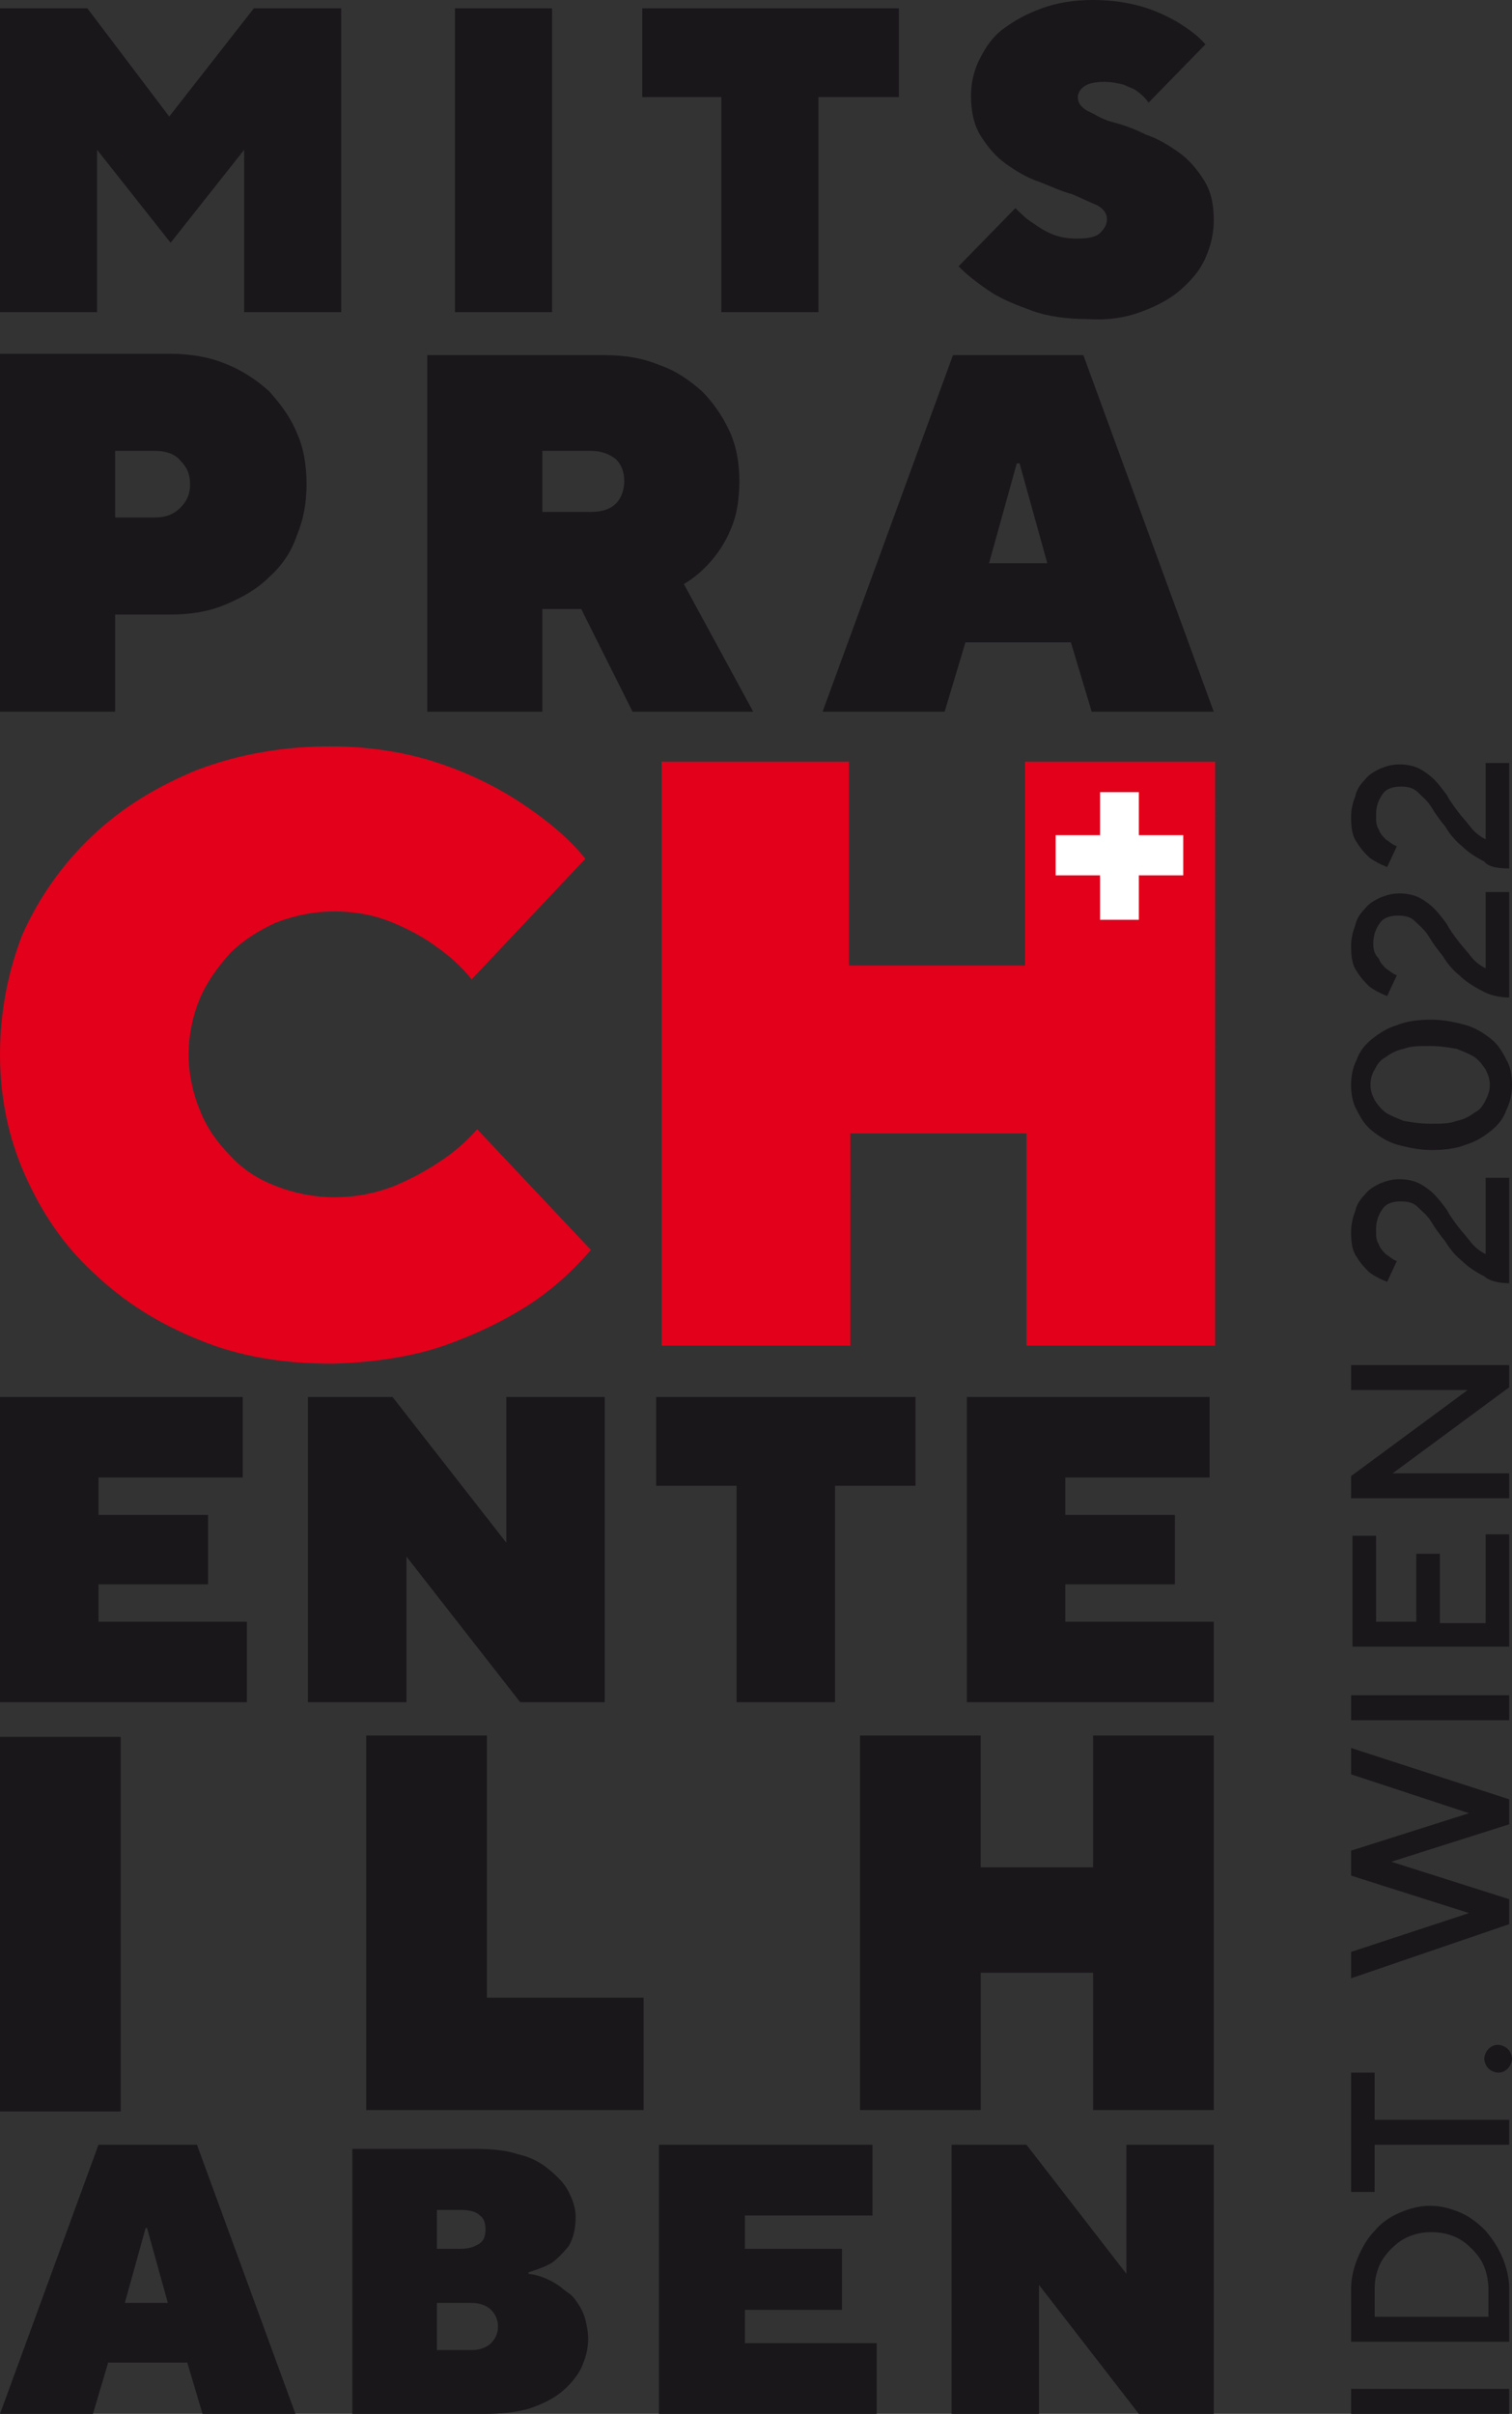
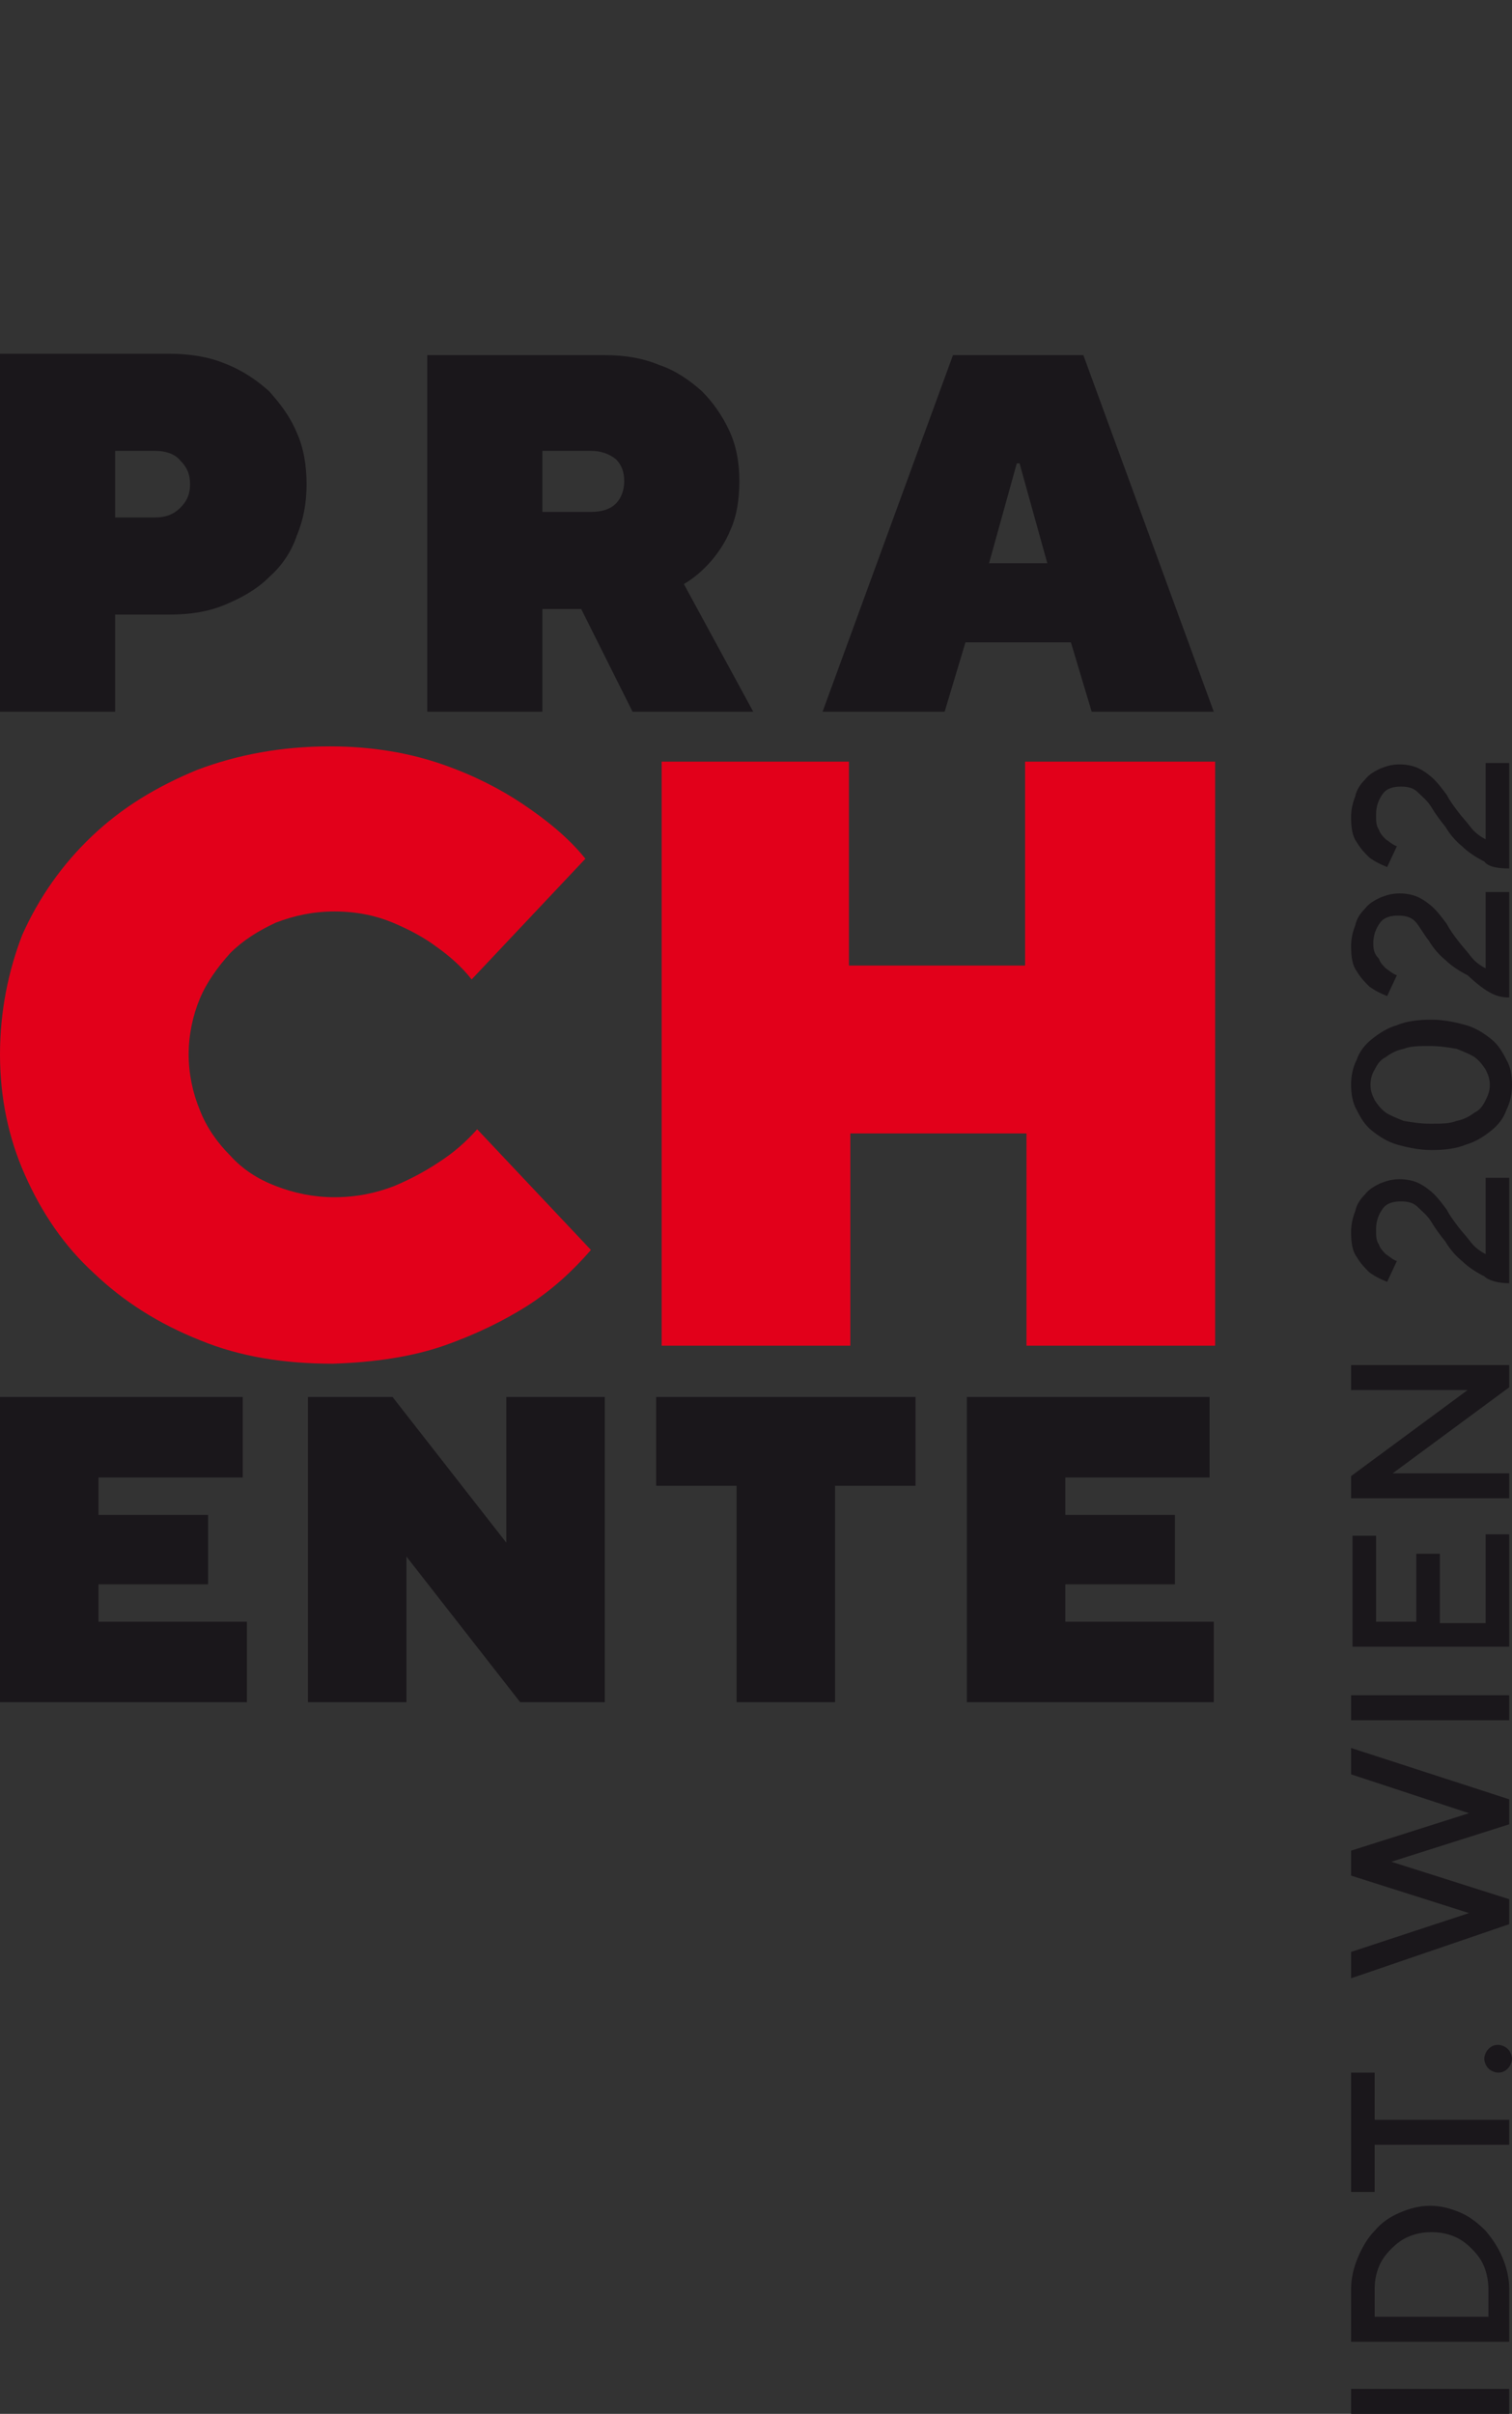
<svg xmlns="http://www.w3.org/2000/svg" version="1.1" id="Ebene_1" x="0px" y="0px" viewBox="0 0 109 174" style="enable-background:new 0 0 109 174;" xml:space="preserve">
  <rect x="0" y="0" width="109" height="174" fill="#333333" stroke="none" />
  <style type="text/css">
	.st0{fill:#1A171B;}
	.st1{fill:#E2001A;}
	.st2{fill:#FFFFFF;}
</style>
  <g>
-     <path class="st0" d="M68.6,174h6.3v-9.3l7.2,9.3h5.4v-19.4h-6.3v9.3l-7.2-9.3h-5.4V174z M47.5,174h15.7v-5.1h-9.5v-2.4h7v-4.4h-7   v-2.4h9.2v-5.1H47.5V174z M31.5,162.1v-2.8h1.7c0.6,0,1.1,0.1,1.4,0.4c0.3,0.2,0.4,0.6,0.4,1c0,0.4-0.1,0.8-0.4,1   c-0.3,0.2-0.7,0.4-1.4,0.4H31.5z M31.5,169.3V166H34c0.6,0,1.1,0.2,1.4,0.5c0.3,0.3,0.5,0.7,0.5,1.2c0,0.5-0.2,0.9-0.5,1.2   c-0.3,0.3-0.8,0.5-1.4,0.5H31.5z M25.3,174h9.6c1.2,0,2.3-0.1,3.3-0.4c0.9-0.3,1.7-0.7,2.3-1.2c0.6-0.5,1.1-1.1,1.4-1.7   c0.3-0.7,0.5-1.3,0.5-2.1c0-0.5-0.1-1-0.2-1.4c-0.1-0.4-0.3-0.8-0.5-1.1c-0.2-0.3-0.4-0.6-0.7-0.8c-0.3-0.2-0.5-0.4-0.8-0.6   c-0.6-0.4-1.3-0.7-2.1-0.8v-0.1c0.6-0.2,1.2-0.4,1.7-0.7c0.4-0.3,0.8-0.7,1.2-1.2c0.3-0.5,0.5-1.2,0.5-2.1c0-0.6-0.2-1.2-0.5-1.8   c-0.3-0.6-0.8-1.1-1.4-1.6c-0.6-0.5-1.3-0.9-2.2-1.1c-0.9-0.3-1.9-0.4-3-0.4h-9V174z M9,166l1.5-5.4h0.1l1.5,5.4H9z M0,174h6.7   l1.1-3.7h5.7l1.1,3.7h6.7l-7.1-19.4H7.1L0,174z" />
-     <path class="st0" d="M0,152.2h8.7v-27H0V152.2z M26.4,125.1v27h20V144H35.1v-18.9H26.4z M78.8,125.1v9.5h-8.1v-9.5H62v27h8.7v-9.9   h8.1v9.9h8.7v-27H78.8z" />
    <path class="st0" d="M0,100.7v22h17.8v-5.8H7.1v-2.7H15v-5H7.1v-2.7h10.4v-5.8H0z M36.5,100.7v10.5l-8.2-10.5h-6.1v22h7.1v-10.5   l8.2,10.5h6.1v-22H36.5z M47.3,100.7v6.4h5.8v15.6h7.1v-15.6H66v-6.4H47.3z M69.7,100.7v22h17.8v-5.8H76.8v-2.7h7.9v-5h-7.9v-2.7   h10.4v-5.8H69.7z" />
    <path class="st0" d="M71.3,40.6l2-7.2h0.2l2,7.2H71.3z M59.3,51.3h8.8l1.5-5h7.6l1.5,5h8.8l-9.4-25.7h-9.4L59.3,51.3z M39.1,36.9   v-4.4h3.5c0.7,0,1.3,0.2,1.8,0.6c0.4,0.4,0.6,0.9,0.6,1.6c0,0.6-0.2,1.2-0.6,1.6c-0.4,0.4-1,0.6-1.8,0.6H39.1z M30.8,51.3h8.3v-7.4   h2.8l3.7,7.4h8.7l-5-9.2c0.7-0.4,1.4-1,2-1.7c0.5-0.6,1-1.3,1.4-2.3c0.4-0.9,0.6-2.1,0.6-3.4c0-1.3-0.2-2.5-0.7-3.6   c-0.5-1.1-1.2-2.1-2-2.9c-0.9-0.8-1.9-1.5-3.1-1.9c-1.2-0.5-2.5-0.7-3.9-0.7H30.8V51.3z M8.3,37.3v-4.8h2.9c0.7,0,1.4,0.2,1.8,0.7   c0.5,0.5,0.7,1,0.7,1.7s-0.2,1.2-0.7,1.7c-0.5,0.5-1.1,0.7-1.8,0.7H8.3z M0,51.3h8.3v-7h3.9c1.5,0,2.8-0.2,4-0.7   c1.2-0.5,2.3-1.1,3.2-2c0.9-0.8,1.6-1.8,2-3c0.5-1.2,0.7-2.4,0.7-3.7c0-1.3-0.2-2.6-0.7-3.7c-0.5-1.2-1.2-2.1-2-3   c-0.9-0.8-1.9-1.5-3.2-2c-1.2-0.5-2.6-0.7-4-0.7H0V51.3z" />
-     <path class="st0" d="M82.2,22.5c1.1-0.4,2.1-0.9,2.9-1.6c0.8-0.7,1.4-1.4,1.8-2.3c0.4-0.9,0.6-1.8,0.6-2.7c0-1.2-0.2-2.1-0.7-2.9   c-0.5-0.8-1.1-1.5-1.8-2c-0.7-0.5-1.5-1-2.4-1.3C81.8,9.3,81,9,80.2,8.8s-1.3-0.6-1.8-0.8c-0.5-0.3-0.7-0.6-0.7-1   c0-0.3,0.2-0.6,0.5-0.8c0.3-0.2,0.8-0.3,1.4-0.3c0.5,0,1,0.1,1.4,0.2c0.4,0.2,0.8,0.3,1,0.5c0.3,0.2,0.6,0.5,0.8,0.8l4.1-4.2   c-0.5-0.6-1.2-1.1-2-1.6c-0.7-0.4-1.5-0.8-2.5-1.1c-1-0.3-2.2-0.5-3.6-0.5c-1.4,0-2.6,0.2-3.7,0.6c-1.1,0.4-2,0.9-2.8,1.5   c-0.8,0.6-1.3,1.4-1.7,2.2S70,6,70,6.9C70,8,70.2,9,70.7,9.8c0.5,0.8,1.1,1.5,1.8,2c0.7,0.5,1.5,1,2.4,1.3c0.8,0.3,1.6,0.7,2.4,0.9   c0.7,0.3,1.3,0.6,1.8,0.8c0.5,0.3,0.7,0.6,0.7,1c0,0.4-0.2,0.7-0.5,1c-0.3,0.3-0.9,0.4-1.7,0.4c-0.6,0-1.2-0.1-1.7-0.3   c-0.5-0.2-1-0.5-1.4-0.8c-0.5-0.3-0.9-0.7-1.3-1.1l-4.1,4.2c0.7,0.7,1.5,1.3,2.4,1.9c0.8,0.5,1.8,0.9,2.9,1.3   c1.1,0.4,2.5,0.6,4,0.6C79.9,23.1,81.1,22.9,82.2,22.5 M52,22.5h7V7h5.8V0.6H46.3V7H52V22.5z M32.8,22.5h7V0.6h-7V22.5z M0,22.5h7   V10.8l5.3,6.7l5.3-6.7v11.7h7V0.6h-6.3l-6.1,7.8L6.3,0.6H0V22.5z" />
-     <path class="st0" d="M108.8,62.6V55h-1.7v5.5c-0.4-0.2-0.8-0.5-1.1-0.9c-0.3-0.4-0.6-0.7-0.9-1.1c-0.3-0.4-0.6-0.8-0.8-1.2   c-0.3-0.4-0.6-0.8-0.9-1.1c-0.3-0.3-0.7-0.6-1.1-0.8c-0.4-0.2-0.9-0.3-1.4-0.3c-0.5,0-0.9,0.1-1.4,0.3c-0.4,0.2-0.8,0.4-1.1,0.8   c-0.3,0.3-0.6,0.7-0.7,1.2c-0.2,0.5-0.3,1-0.3,1.5c0,0.8,0.1,1.4,0.4,1.8c0.3,0.5,0.6,0.8,0.9,1.1c0.4,0.3,0.8,0.5,1.3,0.7l0.7-1.5   c-0.3-0.1-0.5-0.3-0.8-0.5c-0.2-0.2-0.4-0.4-0.5-0.7c-0.2-0.3-0.2-0.6-0.2-1.1c0-0.6,0.2-1.1,0.5-1.5c0.3-0.4,0.8-0.5,1.3-0.5   c0.5,0,0.9,0.1,1.2,0.4c0.3,0.3,0.7,0.6,1,1.1s0.6,0.9,1,1.4c0.3,0.5,0.7,1,1.2,1.4c0.4,0.4,1,0.8,1.6,1.1   C107.3,62.5,108,62.6,108.8,62.6 M108.8,71.9v-7.6h-1.7v5.5c-0.4-0.2-0.8-0.5-1.1-0.9c-0.3-0.4-0.6-0.7-0.9-1.1   c-0.3-0.4-0.6-0.8-0.8-1.2c-0.3-0.4-0.6-0.8-0.9-1.1c-0.3-0.3-0.7-0.6-1.1-0.8c-0.4-0.2-0.9-0.3-1.4-0.3c-0.5,0-0.9,0.1-1.4,0.3   c-0.4,0.2-0.8,0.4-1.1,0.8c-0.3,0.3-0.6,0.7-0.7,1.2c-0.2,0.5-0.3,1-0.3,1.5c0,0.8,0.1,1.4,0.4,1.8c0.3,0.5,0.6,0.8,0.9,1.1   c0.4,0.3,0.8,0.5,1.3,0.7l0.7-1.5c-0.3-0.1-0.5-0.3-0.8-0.5c-0.2-0.2-0.4-0.4-0.5-0.7C99.1,68.8,99,68.5,99,68   c0-0.6,0.2-1.1,0.5-1.5c0.3-0.4,0.8-0.5,1.3-0.5c0.5,0,0.9,0.1,1.2,0.4c0.3,0.3,0.7,0.6,1,1.1s0.6,0.9,1,1.4c0.3,0.5,0.7,1,1.2,1.4   c0.4,0.4,1,0.8,1.6,1.1C107.3,71.7,108,71.9,108.8,71.9 M107.1,79.3c-0.2,0.4-0.4,0.7-0.8,0.9c-0.4,0.3-0.8,0.5-1.3,0.6   c-0.5,0.2-1.1,0.2-1.9,0.2c-0.7,0-1.3-0.1-1.9-0.2c-0.5-0.2-1-0.4-1.3-0.6c-0.4-0.3-0.6-0.6-0.8-0.9c-0.2-0.4-0.3-0.7-0.3-1.1   c0-0.4,0.1-0.8,0.3-1.1c0.2-0.4,0.4-0.7,0.8-0.9c0.4-0.3,0.8-0.5,1.3-0.6c0.5-0.2,1.1-0.2,1.9-0.2c0.7,0,1.3,0.1,1.9,0.2   c0.5,0.2,1,0.4,1.3,0.6c0.4,0.3,0.6,0.6,0.8,0.9c0.2,0.4,0.3,0.7,0.3,1.1C107.4,78.6,107.3,78.9,107.1,79.3 M108.6,76.4   c-0.3-0.6-0.6-1.1-1.1-1.5c-0.5-0.4-1.1-0.8-1.8-1c-0.7-0.2-1.6-0.4-2.5-0.4c-0.9,0-1.8,0.1-2.5,0.4c-0.7,0.2-1.3,0.6-1.8,1   c-0.5,0.4-0.9,0.9-1.1,1.5c-0.3,0.6-0.4,1.2-0.4,1.8c0,0.6,0.1,1.3,0.4,1.8c0.3,0.6,0.6,1.1,1.1,1.5c0.5,0.4,1.1,0.8,1.8,1   c0.7,0.2,1.6,0.4,2.5,0.4c0.9,0,1.8-0.1,2.5-0.4c0.7-0.2,1.3-0.6,1.8-1c0.5-0.4,0.9-0.9,1.1-1.5c0.3-0.6,0.4-1.2,0.4-1.8   C109,77.5,108.9,76.9,108.6,76.4 M108.8,92.5v-7.6h-1.7v5.5c-0.4-0.2-0.8-0.5-1.1-0.9c-0.3-0.4-0.6-0.7-0.9-1.1   c-0.3-0.4-0.6-0.8-0.8-1.2c-0.3-0.4-0.6-0.8-0.9-1.1c-0.3-0.3-0.7-0.6-1.1-0.8c-0.4-0.2-0.9-0.3-1.4-0.3c-0.5,0-0.9,0.1-1.4,0.3   c-0.4,0.2-0.8,0.4-1.1,0.8c-0.3,0.3-0.6,0.7-0.7,1.2c-0.2,0.5-0.3,1-0.3,1.5c0,0.8,0.1,1.4,0.4,1.8c0.3,0.5,0.6,0.8,0.9,1.1   c0.4,0.3,0.8,0.5,1.3,0.7l0.7-1.5c-0.3-0.1-0.5-0.3-0.8-0.5c-0.2-0.2-0.4-0.4-0.5-0.7c-0.2-0.3-0.2-0.6-0.2-1.1   c0-0.6,0.2-1.1,0.5-1.5c0.3-0.4,0.8-0.5,1.3-0.5c0.5,0,0.9,0.1,1.2,0.4c0.3,0.3,0.7,0.6,1,1.1s0.6,0.9,1,1.4c0.3,0.5,0.7,1,1.2,1.4   c0.4,0.4,1,0.8,1.6,1.1C107.3,92.3,108,92.5,108.8,92.5 M108.8,108v-1.8h-8.4l8.4-6.2v-1.6H97.4v1.8h8.4l-8.4,6.2v1.6H108.8z    M108.8,118.8v-8.2h-1.7v6.4h-3.3V112h-1.7v4.9h-2.9v-6.2h-1.7v8H108.8z M108.8,122.2H97.4v1.8h11.4V122.2z M108.8,138.7v-1.8   l-8.5-2.7l8.5-2.7v-1.8l-11.4-3.7v1.9l8.5,2.8l-8.5,2.7v1.8l8.5,2.7l-8.5,2.8v1.9L108.8,138.7z M108.7,147.7   c-0.2-0.2-0.5-0.3-0.7-0.3c-0.3,0-0.5,0.1-0.7,0.3c-0.2,0.2-0.3,0.5-0.3,0.7s0.1,0.5,0.3,0.7c0.2,0.2,0.5,0.3,0.7,0.3   c0.3,0,0.5-0.1,0.7-0.3c0.2-0.2,0.3-0.5,0.3-0.7S108.9,147.9,108.7,147.7 M108.8,154.6v-1.8h-9.7v-3.4h-1.7v8.6h1.7v-3.4H108.8z    M107.2,167h-8.1v-2c0-0.6,0.1-1.1,0.3-1.6c0.2-0.5,0.5-0.9,0.9-1.3c0.4-0.4,0.8-0.7,1.3-0.9c0.5-0.2,1-0.3,1.6-0.3   c0.6,0,1.1,0.1,1.6,0.3c0.5,0.2,0.9,0.5,1.3,0.9c0.4,0.4,0.7,0.8,0.9,1.3c0.2,0.5,0.3,1.1,0.3,1.6V167z M108.8,168.8V165   c0-0.8-0.2-1.6-0.5-2.3c-0.3-0.7-0.7-1.3-1.2-1.9c-0.5-0.5-1.1-1-1.8-1.3c-0.7-0.3-1.4-0.5-2.2-0.5c-0.8,0-1.5,0.2-2.2,0.5   c-0.7,0.3-1.3,0.7-1.8,1.3c-0.5,0.5-0.9,1.2-1.2,1.9c-0.3,0.7-0.5,1.5-0.5,2.3v3.8H108.8z M108.8,172.2H97.4v1.8h11.4V172.2z" />
+     <path class="st0" d="M108.8,62.6V55h-1.7v5.5c-0.4-0.2-0.8-0.5-1.1-0.9c-0.3-0.4-0.6-0.7-0.9-1.1c-0.3-0.4-0.6-0.8-0.8-1.2   c-0.3-0.4-0.6-0.8-0.9-1.1c-0.3-0.3-0.7-0.6-1.1-0.8c-0.4-0.2-0.9-0.3-1.4-0.3c-0.5,0-0.9,0.1-1.4,0.3c-0.4,0.2-0.8,0.4-1.1,0.8   c-0.3,0.3-0.6,0.7-0.7,1.2c-0.2,0.5-0.3,1-0.3,1.5c0,0.8,0.1,1.4,0.4,1.8c0.3,0.5,0.6,0.8,0.9,1.1c0.4,0.3,0.8,0.5,1.3,0.7l0.7-1.5   c-0.3-0.1-0.5-0.3-0.8-0.5c-0.2-0.2-0.4-0.4-0.5-0.7c-0.2-0.3-0.2-0.6-0.2-1.1c0-0.6,0.2-1.1,0.5-1.5c0.3-0.4,0.8-0.5,1.3-0.5   c0.5,0,0.9,0.1,1.2,0.4c0.3,0.3,0.7,0.6,1,1.1s0.6,0.9,1,1.4c0.3,0.5,0.7,1,1.2,1.4c0.4,0.4,1,0.8,1.6,1.1   C107.3,62.5,108,62.6,108.8,62.6 M108.8,71.9v-7.6h-1.7v5.5c-0.4-0.2-0.8-0.5-1.1-0.9c-0.3-0.4-0.6-0.7-0.9-1.1   c-0.3-0.4-0.6-0.8-0.8-1.2c-0.3-0.4-0.6-0.8-0.9-1.1c-0.3-0.3-0.7-0.6-1.1-0.8c-0.4-0.2-0.9-0.3-1.4-0.3c-0.5,0-0.9,0.1-1.4,0.3   c-0.4,0.2-0.8,0.4-1.1,0.8c-0.3,0.3-0.6,0.7-0.7,1.2c-0.2,0.5-0.3,1-0.3,1.5c0,0.8,0.1,1.4,0.4,1.8c0.3,0.5,0.6,0.8,0.9,1.1   c0.4,0.3,0.8,0.5,1.3,0.7l0.7-1.5c-0.3-0.1-0.5-0.3-0.8-0.5c-0.2-0.2-0.4-0.4-0.5-0.7C99.1,68.8,99,68.5,99,68   c0-0.6,0.2-1.1,0.5-1.5c0.3-0.4,0.8-0.5,1.3-0.5c0.5,0,0.9,0.1,1.2,0.4s0.6,0.9,1,1.4c0.3,0.5,0.7,1,1.2,1.4   c0.4,0.4,1,0.8,1.6,1.1C107.3,71.7,108,71.9,108.8,71.9 M107.1,79.3c-0.2,0.4-0.4,0.7-0.8,0.9c-0.4,0.3-0.8,0.5-1.3,0.6   c-0.5,0.2-1.1,0.2-1.9,0.2c-0.7,0-1.3-0.1-1.9-0.2c-0.5-0.2-1-0.4-1.3-0.6c-0.4-0.3-0.6-0.6-0.8-0.9c-0.2-0.4-0.3-0.7-0.3-1.1   c0-0.4,0.1-0.8,0.3-1.1c0.2-0.4,0.4-0.7,0.8-0.9c0.4-0.3,0.8-0.5,1.3-0.6c0.5-0.2,1.1-0.2,1.9-0.2c0.7,0,1.3,0.1,1.9,0.2   c0.5,0.2,1,0.4,1.3,0.6c0.4,0.3,0.6,0.6,0.8,0.9c0.2,0.4,0.3,0.7,0.3,1.1C107.4,78.6,107.3,78.9,107.1,79.3 M108.6,76.4   c-0.3-0.6-0.6-1.1-1.1-1.5c-0.5-0.4-1.1-0.8-1.8-1c-0.7-0.2-1.6-0.4-2.5-0.4c-0.9,0-1.8,0.1-2.5,0.4c-0.7,0.2-1.3,0.6-1.8,1   c-0.5,0.4-0.9,0.9-1.1,1.5c-0.3,0.6-0.4,1.2-0.4,1.8c0,0.6,0.1,1.3,0.4,1.8c0.3,0.6,0.6,1.1,1.1,1.5c0.5,0.4,1.1,0.8,1.8,1   c0.7,0.2,1.6,0.4,2.5,0.4c0.9,0,1.8-0.1,2.5-0.4c0.7-0.2,1.3-0.6,1.8-1c0.5-0.4,0.9-0.9,1.1-1.5c0.3-0.6,0.4-1.2,0.4-1.8   C109,77.5,108.9,76.9,108.6,76.4 M108.8,92.5v-7.6h-1.7v5.5c-0.4-0.2-0.8-0.5-1.1-0.9c-0.3-0.4-0.6-0.7-0.9-1.1   c-0.3-0.4-0.6-0.8-0.8-1.2c-0.3-0.4-0.6-0.8-0.9-1.1c-0.3-0.3-0.7-0.6-1.1-0.8c-0.4-0.2-0.9-0.3-1.4-0.3c-0.5,0-0.9,0.1-1.4,0.3   c-0.4,0.2-0.8,0.4-1.1,0.8c-0.3,0.3-0.6,0.7-0.7,1.2c-0.2,0.5-0.3,1-0.3,1.5c0,0.8,0.1,1.4,0.4,1.8c0.3,0.5,0.6,0.8,0.9,1.1   c0.4,0.3,0.8,0.5,1.3,0.7l0.7-1.5c-0.3-0.1-0.5-0.3-0.8-0.5c-0.2-0.2-0.4-0.4-0.5-0.7c-0.2-0.3-0.2-0.6-0.2-1.1   c0-0.6,0.2-1.1,0.5-1.5c0.3-0.4,0.8-0.5,1.3-0.5c0.5,0,0.9,0.1,1.2,0.4c0.3,0.3,0.7,0.6,1,1.1s0.6,0.9,1,1.4c0.3,0.5,0.7,1,1.2,1.4   c0.4,0.4,1,0.8,1.6,1.1C107.3,92.3,108,92.5,108.8,92.5 M108.8,108v-1.8h-8.4l8.4-6.2v-1.6H97.4v1.8h8.4l-8.4,6.2v1.6H108.8z    M108.8,118.8v-8.2h-1.7v6.4h-3.3V112h-1.7v4.9h-2.9v-6.2h-1.7v8H108.8z M108.8,122.2H97.4v1.8h11.4V122.2z M108.8,138.7v-1.8   l-8.5-2.7l8.5-2.7v-1.8l-11.4-3.7v1.9l8.5,2.8l-8.5,2.7v1.8l8.5,2.7l-8.5,2.8v1.9L108.8,138.7z M108.7,147.7   c-0.2-0.2-0.5-0.3-0.7-0.3c-0.3,0-0.5,0.1-0.7,0.3c-0.2,0.2-0.3,0.5-0.3,0.7s0.1,0.5,0.3,0.7c0.2,0.2,0.5,0.3,0.7,0.3   c0.3,0,0.5-0.1,0.7-0.3c0.2-0.2,0.3-0.5,0.3-0.7S108.9,147.9,108.7,147.7 M108.8,154.6v-1.8h-9.7v-3.4h-1.7v8.6h1.7v-3.4H108.8z    M107.2,167h-8.1v-2c0-0.6,0.1-1.1,0.3-1.6c0.2-0.5,0.5-0.9,0.9-1.3c0.4-0.4,0.8-0.7,1.3-0.9c0.5-0.2,1-0.3,1.6-0.3   c0.6,0,1.1,0.1,1.6,0.3c0.5,0.2,0.9,0.5,1.3,0.9c0.4,0.4,0.7,0.8,0.9,1.3c0.2,0.5,0.3,1.1,0.3,1.6V167z M108.8,168.8V165   c0-0.8-0.2-1.6-0.5-2.3c-0.3-0.7-0.7-1.3-1.2-1.9c-0.5-0.5-1.1-1-1.8-1.3c-0.7-0.3-1.4-0.5-2.2-0.5c-0.8,0-1.5,0.2-2.2,0.5   c-0.7,0.3-1.3,0.7-1.8,1.3c-0.5,0.5-0.9,1.2-1.2,1.9c-0.3,0.7-0.5,1.5-0.5,2.3v3.8H108.8z M108.8,172.2H97.4v1.8h11.4V172.2z" />
    <path class="st1" d="M47.7,97h13.6V81.7h12.7V97h13.6V54.9H73.9v14.7H61.2V54.9H47.7V97z M32,97c2.3-0.8,4.3-1.8,5.9-2.8   c1.9-1.2,3.4-2.6,4.7-4.1l-8.2-8.7c-0.8,0.9-1.7,1.7-2.8,2.4c-0.9,0.6-2,1.2-3.2,1.7c-1.3,0.5-2.7,0.8-4.3,0.8   c-1.5,0-2.9-0.3-4.2-0.8c-1.3-0.5-2.4-1.2-3.3-2.2c-0.9-0.9-1.7-2-2.2-3.3c-0.5-1.2-0.8-2.6-0.8-4s0.3-2.8,0.8-4   c0.5-1.2,1.3-2.3,2.2-3.3c0.9-0.9,2-1.6,3.3-2.2c1.3-0.5,2.7-0.8,4.2-0.8c1.6,0,3,0.3,4.2,0.8c1.2,0.5,2.3,1.1,3.1,1.7   c1,0.7,1.9,1.5,2.6,2.4l8.2-8.7c-1.2-1.5-2.8-2.8-4.6-4c-1.5-1-3.4-2-5.7-2.8c-2.3-0.8-5-1.3-8.1-1.3c-3.5,0-6.7,0.6-9.6,1.7   c-2.9,1.2-5.4,2.7-7.6,4.8c-2.1,2-3.8,4.4-5,7.1C0.6,70,0,72.9,0,76c0,3.1,0.6,6,1.8,8.7c1.2,2.7,2.8,5.1,5,7.1   c2.1,2,4.6,3.6,7.6,4.8c2.9,1.2,6.1,1.7,9.6,1.7C27,98.2,29.7,97.8,32,97" />
-     <polygon class="st2" points="85.3,60.2 82.1,60.2 82.1,57.1 79.3,57.1 79.3,60.2 76.1,60.2 76.1,63.1 79.3,63.1 79.3,66.3    82.1,66.3 82.1,63.1 85.3,63.1  " />
  </g>
</svg>